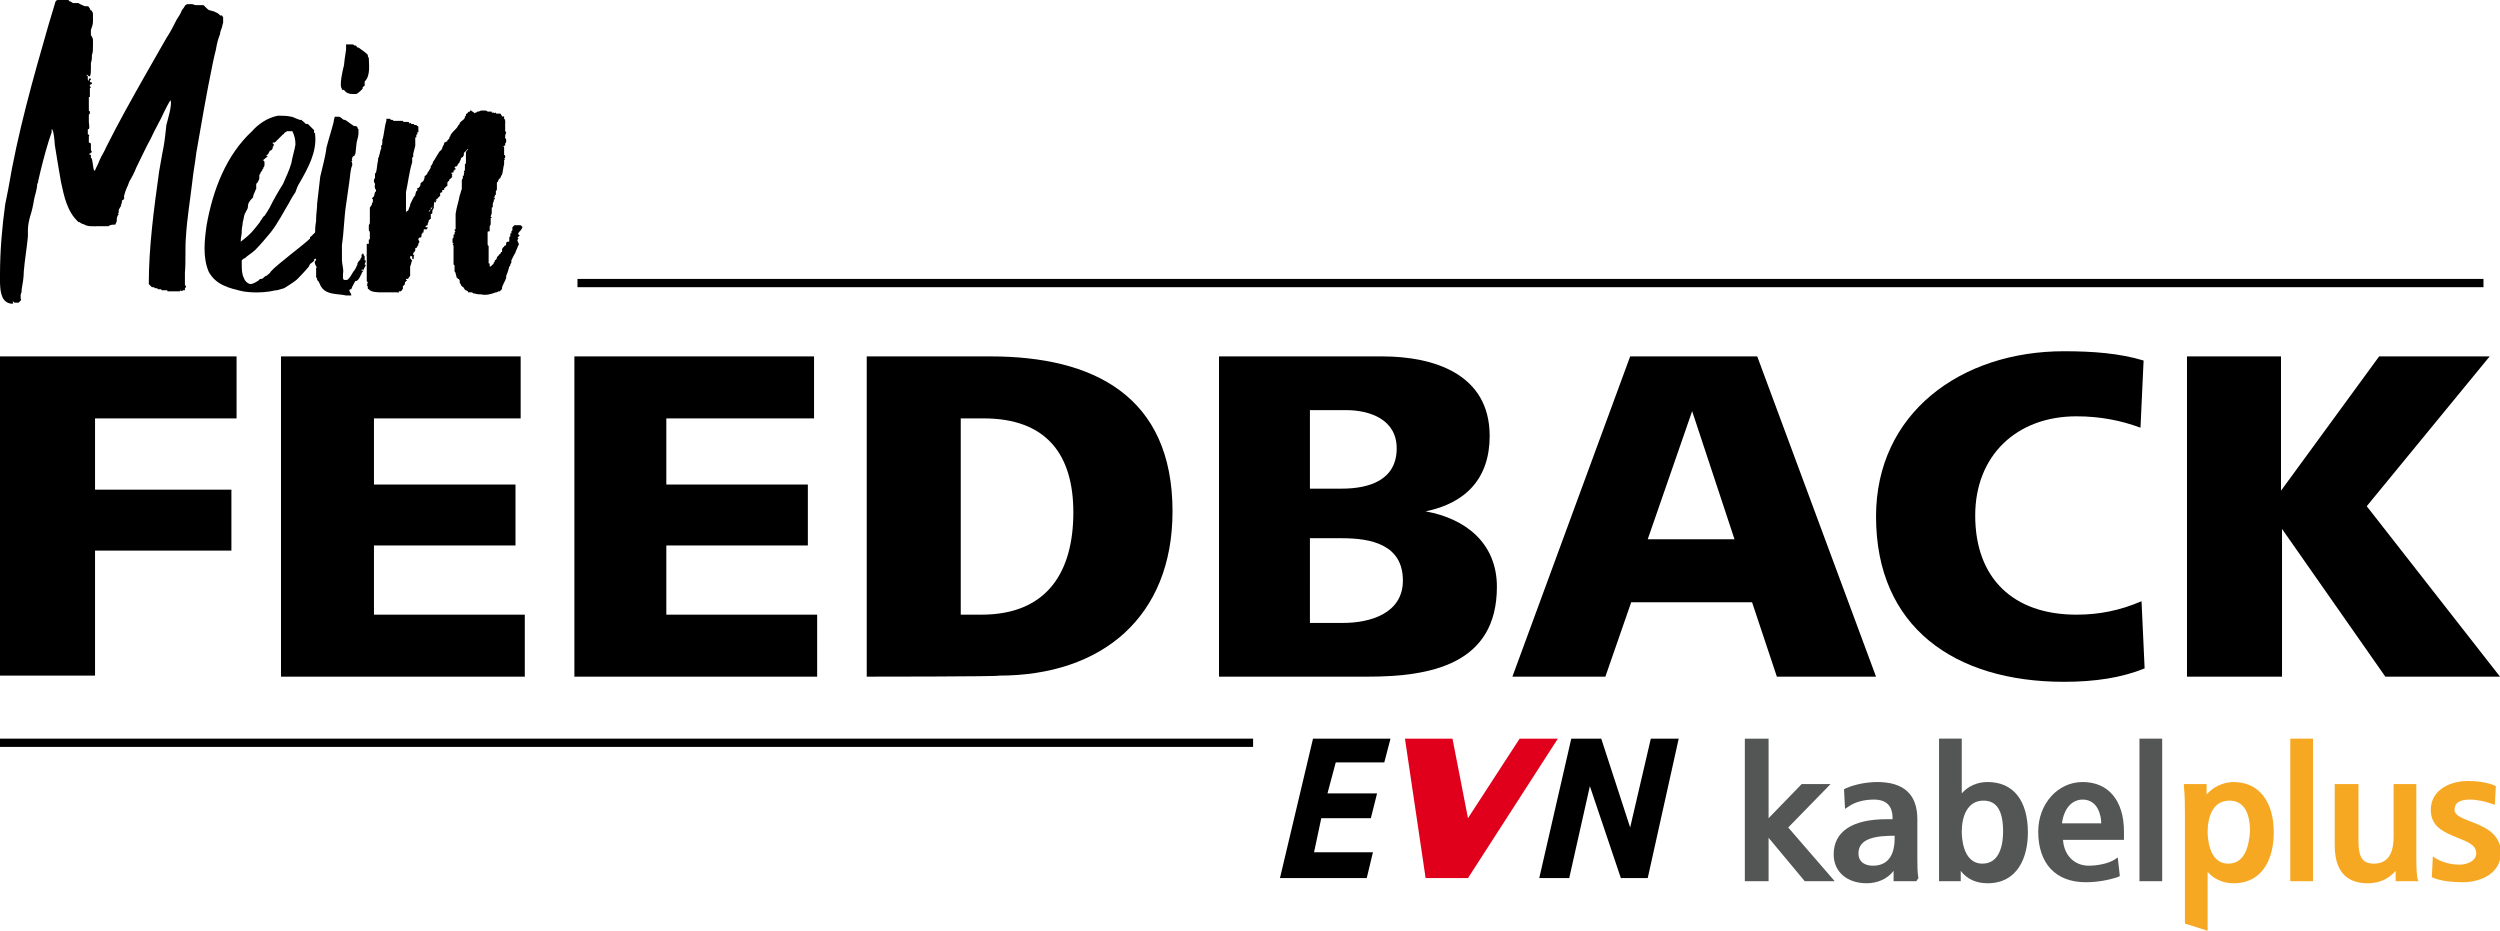
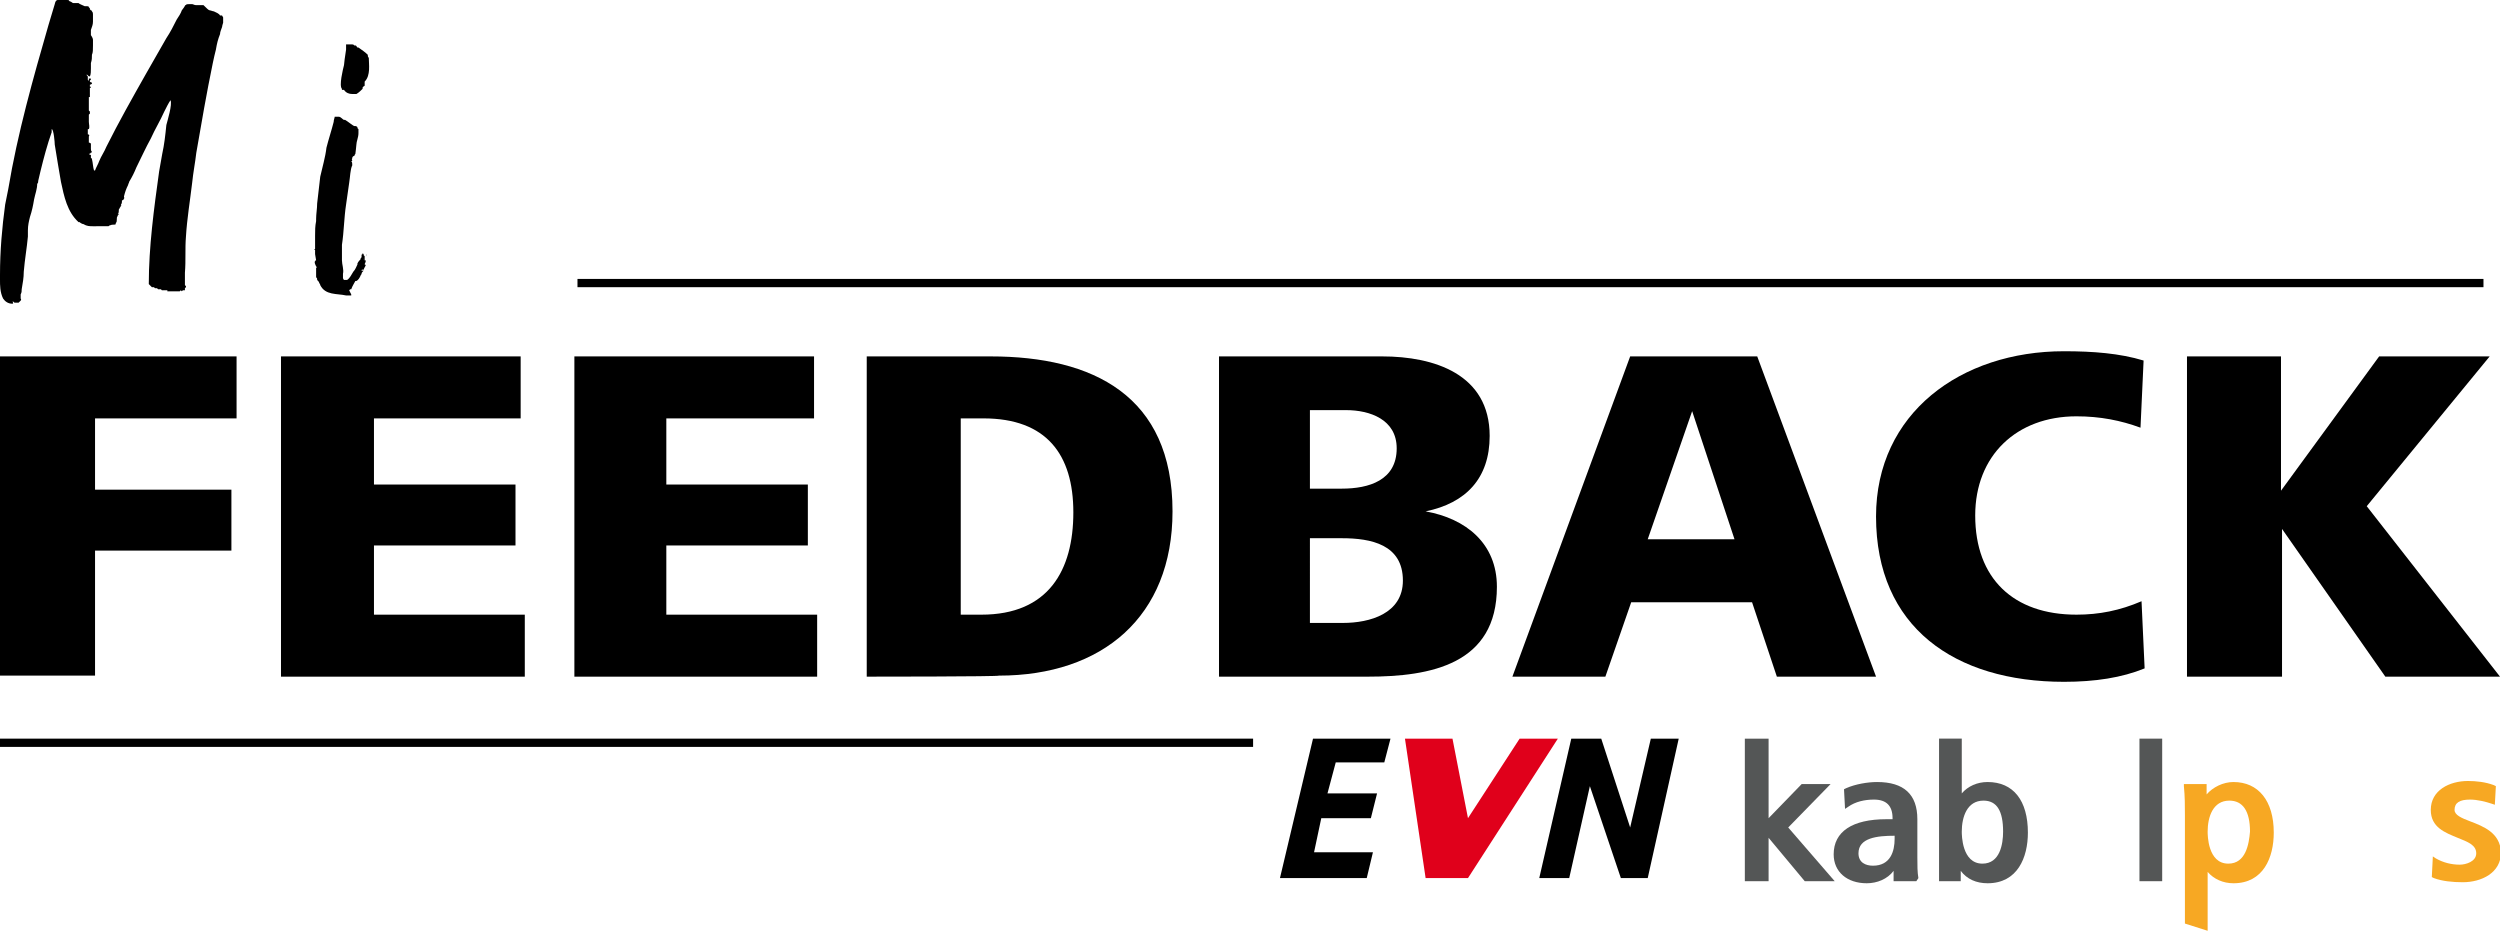
<svg xmlns="http://www.w3.org/2000/svg" version="1.1" id="Ebene_1" x="0px" y="0px" viewBox="0 0 242 90.1" style="enable-background:new 0 0 242 90.1;" xml:space="preserve">
  <style type="text/css">
	.st0{fill:#E0001B;}
	.st1{fill:#545656;}
	.st2{fill:#F7A823;}
</style>
  <g>
    <path d="M0,65.5v-31h22.9v6H9.2v6.9h13.2v5.9H9.2v12.1H0z" />
    <path d="M27.2,65.5v-31h23.2v6H36.2v6.4h13.7v5.9H36.2v6.7h14.6v6L27.2,65.5L27.2,65.5z" />
    <path d="M55.6,65.5v-31h23.2v6H64.5v6.4h13.7v5.9H64.5v6.7h14.6v6L55.6,65.5L55.6,65.5z" />
    <path d="M83.9,65.5v-31h12c9.9,0,17.6,3.8,17.6,15c0,10.2-6.8,15.9-16.8,15.9C96.8,65.5,83.9,65.5,83.9,65.5z M93,59.5h2   c6.5,0,8.9-4.3,8.9-9.9c0-5.6-2.6-9.1-8.7-9.1H93C93,40.5,93,59.5,93,59.5z" />
    <path d="M118,65.5v-31h15.8c5,0,10.4,1.7,10.4,7.7c0,4.1-2.3,6.5-6.2,7.3c3.9,0.7,6.9,3.1,6.9,7.3c0,7.5-6.4,8.7-12.5,8.7H118z    M126.8,47.3h3.1c2.6,0,5.3-0.8,5.3-3.9c0-2.8-2.6-3.7-4.9-3.7h-3.5L126.8,47.3L126.8,47.3z M126.8,60.3h3.2c2.6,0,5.8-0.9,5.8-4.1   c0-3.5-3.1-4.1-5.9-4.1h-3.1V60.3z" />
    <path d="M146.4,65.5l11.4-31h12.3l11.5,31H172l-2.4-7.2h-11.7l-2.5,7.2H146.4z M159.5,52.2h8.4l-4.1-12.4L159.5,52.2z" />
    <path d="M207.6,64.7c-2.2,0.9-4.8,1.3-7.8,1.3c-10.6,0-18.2-5.3-18.2-16c0-10,8.2-16,18.2-16c2.8,0,5.4,0.2,7.7,0.9l-0.3,6.5   c-1.9-0.7-3.9-1.1-6.2-1.1c-5.8,0-9.8,3.8-9.8,9.6c0,6.1,3.7,9.6,9.8,9.6c2.2,0,4.2-0.4,6.3-1.3L207.6,64.7z" />
    <path d="M211.7,65.5v-31h9.1v13l9.5-13H241L229.1,49L242,65.5h-11.1l-10-14.3v14.3L211.7,65.5L211.7,65.5z" />
  </g>
  <g>
    <path d="M21.6,1.7c0,0.1,0,0.2,0,0.4c0,0,0,0,0,0v0.1c0,0-0.1,0.3-0.1,0.4c-0.1,0.3-0.2,0.5-0.2,0.7c-0.2,0.5-0.3,0.9-0.4,1.5   c-0.1,0.4-0.2,0.8-0.3,1.3c-0.6,2.9-1.1,5.8-1.6,8.7c-0.1,0.9-0.3,1.9-0.4,2.9c-0.2,1.7-0.5,3.5-0.6,5.2c-0.1,1.2,0,2.3-0.1,3.5v0   c0,0,0,0,0,0.1c0,0,0,0,0,0.1h0v1c0,0,0.1,0.1,0.1,0.1v0.1c0,0-0.1,0.1-0.1,0.1v0.2c0,0-0.1,0-0.2,0c0,0-0.1,0.1-0.1,0.1   c0,0-0.1-0.1-0.1-0.1c0,0-0.1,0.1-0.1,0.1c-0.4,0-0.7,0-1.2,0h0c0,0,0,0,0-0.1c-0.2,0-0.3,0-0.4,0c0,0-0.1,0-0.1,0c0,0,0,0,0,0h0   c0,0-0.1,0-0.1-0.1c0,0-0.1,0-0.1,0c0,0,0,0-0.1,0c0,0,0,0-0.1,0c0,0,0,0,0,0c0,0,0,0-0.1-0.1c0,0,0,0-0.1,0c0,0,0,0-0.1,0   c0,0,0,0-0.1-0.1c0,0,0,0-0.1,0h-0.1c-0.1-0.1-0.2-0.2-0.3-0.3c0-3.6,0.5-7.3,1-10.9c0.1-0.6,0.2-1.1,0.3-1.7   c0.2-0.9,0.3-1.8,0.4-2.8c0.1-0.4,0.6-2,0.4-2.4c-0.2,0.3-0.4,0.7-0.6,1.1c-0.4,0.9-0.9,1.7-1.3,2.6c-0.5,0.9-0.9,1.8-1.4,2.8   c-0.2,0.5-0.4,0.9-0.7,1.4c0,0.1-0.1,0.2-0.1,0.3c-0.2,0.4-0.3,0.7-0.4,1.1c0,0,0,0,0,0c0,0,0,0,0,0c0,0,0,0,0,0c0,0,0,0,0,0.1h0   c0,0,0.1,0.1,0,0.1c0,0.1-0.1,0.2-0.2,0.2c0,0,0,0.1,0,0.1c0,0,0,0,0,0c0,0.1,0,0.2-0.1,0.3c0,0,0.1,0.1,0,0.1   c0,0.1-0.1,0.2-0.1,0.2c0,0.1-0.1,0.1-0.1,0.2c0,0.2,0,0.3-0.1,0.4c0,0,0,0,0,0c0,0,0,0,0-0.1c0,0,0,0.1,0,0.1v0h0c0,0,0.1,0,0.1,0   c0,0,0,0.1-0.1,0.1c0,0,0,0.1,0,0.1c-0.1,0.1-0.1,0.2-0.1,0.4c0,0.1,0,0.2-0.1,0.3v0.1c-0.1,0.1-0.3,0-0.5,0.1c0,0-0.1,0-0.2,0.1H9   v0c-0.3,0-0.6,0-0.9-0.2c-0.1,0-0.3-0.1-0.4-0.2c0,0-0.1,0-0.1,0c-1.1-1-1.4-2.5-1.7-3.9c-0.2-1.1-0.4-2.4-0.6-3.6   c0-0.2-0.1-1.5-0.3-1.5c0,0.1,0,0.2,0,0.3c-0.1,0.3-0.2,0.6-0.3,0.9c-0.4,1.3-0.7,2.5-1,3.8c0,0.1,0,0.2-0.1,0.3   c0,0.5-0.2,1-0.3,1.5c-0.1,0.6-0.2,1.1-0.4,1.7c-0.1,0.4-0.2,0.8-0.2,1.3c0,0.2,0,0.4,0,0.6c-0.1,1.1-0.3,2.2-0.4,3.4   c0,0.6-0.1,1.1-0.2,1.7c0,0.2,0,0.3-0.1,0.5c0,0.1,0,0.2,0,0.3c0,0,0,0.1,0,0.1c0,0,0,0.1,0,0c0,0,0.1,0.1,0,0.2   c-0.1,0.1-0.2,0.2-0.2,0.2c0,0-0.1,0-0.2,0c0,0-0.1,0-0.1,0c0,0-0.1,0-0.1,0c0,0-0.1-0.1-0.1-0.1v0H1.2c0.1,0.1,0.1,0.2,0,0.2   c-0.4,0-0.7-0.2-0.9-0.5C0,28.3,0,27.6,0,27.1c0-0.2,0-0.3,0-0.5C0,24.3,0.2,22,0.5,19.8c0.1-0.5,0.2-1,0.3-1.5   C1.7,12.9,3.2,7.6,4.7,2.4c0.2-0.7,0.4-1.3,0.6-2C5.4-0.1,5.6,0,5.9,0h0c0,0,0.1,0,0.1,0c0.1,0,0.2,0,0.3,0c0,0,0,0,0,0   c0.1,0,0.2,0,0.2,0c0.1,0,0.2,0,0.2,0.1c0,0,0,0,0,0C7,0.2,7,0.3,7.1,0.3c0,0,0,0,0.1,0h0.2c0,0,0,0,0,0c0.1,0,0.1,0,0.2,0   C7.7,0.4,8,0.5,8.2,0.6h0.1c0,0,0,0,0,0c0,0,0.1,0,0.1,0c0.1,0,0.2,0,0.2,0.1c0,0,0,0,0.1,0.1c0,0,0,0,0,0.1c0,0,0,0,0,0   c0,0,0,0,0,0s0,0,0,0c0,0,0,0,0,0s0,0,0.1,0.1l0,0c0,0,0.1,0,0.1,0.1c0.1,0.1,0.1,0.2,0.1,0.3c0,0,0,0.1,0,0.1c0,0,0,0,0,0   c0,0.2,0,0.4,0,0.6c0,0.3-0.1,0.5-0.2,0.8c0,0,0,0,0,0c0,0.2,0,0.3,0,0.5C9,3.7,9,3.8,9,3.9v0.5l0,0c0,0.4,0,0.7-0.1,0.9   c0,0.3,0,0.5-0.1,0.8c0,0,0,0,0,0c0,0.2,0,0.3,0,0.4v0c0,0,0,0.1,0,0.1c0,0.3,0,0.6-0.1,0.8c0,0-0.1,0-0.2-0.1c0,0-0.1-0.1-0.1-0.1   c0,0,0,0,0,0.1c0,0,0,0,0.1,0.1c0,0,0,0,0,0.1c0,0.1,0,0.2,0,0.2c0,0,0,0.1,0.1,0.1c0,0,0-0.1,0-0.2c0,0,0,0,0.1,0   c0.1,0,0.1,0,0.1,0.1c0,0,0,0-0.1,0.1c0,0,0,0,0,0.1c0,0,0.1,0.1,0.2,0.1c0,0,0,0.1,0,0.1c0,0-0.1,0.1-0.2,0.1v0c0,0.1,0,0.1,0,0.2   c0,0,0.1,0,0.1,0c0,0.1,0,0.1-0.1,0.1c0,0.1,0,0.2,0,0.3c0,0.1,0,0.2,0,0.4v0.2c0,0,0,0-0.1,0c0,0,0,0,0,0c0,0,0,0,0,0h0v0   c0,0.1,0,0.3,0,0.4c0,0.1,0,0.1,0,0.2c0,0.1,0,0.2,0,0.2c0,0.2,0,0.3,0,0.5c0,0,0,0,0.1,0.1v0.2c0,0-0.1,0.1-0.1,0.1   c0,0,0,0.1,0,0.1v0.5c0,0,0,0,0,0.1c0,0.2,0.1,0.5,0,0.7c0,0,0,0-0.1,0V13c0.1,0,0.2,0.1,0.1,0.2c0,0.1,0,0.3,0,0.4   c0,0.1,0,0.2,0,0.2c0,0,0.1,0,0.2,0.1v0.5c0,0.1,0,0.2,0.1,0.3c0,0,0,0.1,0,0.1c0,0-0.1-0.1-0.1-0.1v0.1c0,0-0.1,0.1-0.2,0.1   c0,0,0.1,0.1,0.2,0.1c0,0,0-0.1,0-0.1c0,0,0,0,0,0h0c0,0,0,0,0,0.1c0,0,0,0,0,0c0,0,0,0,0,0c0,0.1,0,0.2,0,0.2c0,0,0,0,0,0h0v0.1v0   c0,0,0.1,0,0.1,0.1C9,15.8,9,16.2,9.1,16.5c0,0,0,0,0,0c0,0,0,0,0,0s0,0,0.1,0c0.1-0.3,0.3-0.6,0.4-0.9c0.2-0.5,0.5-0.9,0.7-1.4   c1.2-2.4,2.5-4.7,3.8-7c0.7-1.2,1.3-2.3,2-3.5c0.4-0.6,0.7-1.2,1-1.8c0.2-0.3,0.4-0.6,0.5-0.9c0,0,0.4-0.5,0.3-0.5H18c0,0,0,0,0,0   c0-0.1,0.2-0.1,0.3-0.1c0.1,0,0.2,0,0.3,0h0c0,0,0,0,0,0c0.1,0,0.2,0.1,0.4,0.1c0,0,0,0,0,0h0.1l0,0c0.1,0,0.2,0,0.3,0   c0,0,0,0,0.1,0c0,0,0,0,0,0s0.1,0,0.2,0C20,0.8,20.2,1,20.3,1h0c0,0,0,0,0,0c0.1,0,0.3,0.1,0.4,0.1c0.2,0.1,0.5,0.2,0.6,0.4   c0,0,0.1,0,0.2,0C21.5,1.6,21.6,1.6,21.6,1.7z M8.3,9.1c0,0,0-0.1,0-0.1C8.3,9,8.3,9,8.3,9.1C8.3,9.1,8.3,9.1,8.3,9.1   C8.3,9.2,8.3,9.2,8.3,9.1C8.3,9.1,8.3,9.1,8.3,9.1z" />
-     <path d="M31.8,23C31.8,23,31.8,23,31.8,23c-0.1,0.1-0.1,0.1-0.2,0.2c0,0,0,0.1-0.1,0.2c0,0,0,0,0,0c0,0,0,0,0.1,0c0,0,0,0,0,0   s0,0,0,0c0,0,0,0,0,0s0,0,0,0h0l-0.1,0c0,0,0,0,0,0c0,0,0,0,0,0c0,0,0,0,0,0c0,0.1-0.1,0.3-0.1,0.3c0,0.1,0,0.2,0,0.2   c-0.1,0.2-0.2,0.3-0.3,0.4c0,0,0,0.1-0.1,0.2v0.1c0,0.1-0.1,0.2-0.2,0.2c-0.1,0.1-0.1,0.2-0.2,0.2v0c0,0-0.1,0.1-0.2,0.1   c0,0,0,0,0,0.1c0.1,0-0.3,0.3-0.3,0.3c-0.1,0-0.2,0.3-0.2,0.3c0,0,0,0,0,0c0,0-0.5,0.6-1.1,1.2c-0.3,0.3-1.3,0.9-1.3,0.9l0,0   l-0.7,0.2c0,0-0.1,0-0.1,0c-1.7,0.4-3.2,0.1-3.2,0.1c-1.3-0.3-2.6-0.6-3.3-1.9c-0.6-1.4-0.4-3.1-0.2-4.5c0.6-3.4,1.9-6.8,4.4-9.1   c0.6-0.7,1.5-1.3,2.5-1.5c0.4,0,0.9,0,1.3,0.1c0.2,0,0.8,0.4,1,0.3c0,0.1,0.1,0.1,0.2,0.2c0.1,0.1,0.2,0.2,0.2,0.2h0.2   c0.2,0.2,0.4,0.4,0.6,0.6c0,0,0,0.1,0,0.2c0,0.1,0.1,0.1,0.1,0.1c0,0,0,0,0,0.1c0.2,1.7-0.7,3.3-1.5,4.7c-0.2,0.3-0.3,0.6-0.4,0.9   c-0.2,0.3-0.4,0.6-0.6,1c-0.6,1-1.1,2-1.8,2.9c-0.5,0.6-1,1.2-1.5,1.7c-0.3,0.3-0.7,0.5-1,0.8c-0.1,0-0.2,0.1-0.3,0.2   c0,0.2,0,0.3,0,0.4c0,0.4,0,0.9,0.2,1.3c0.1,0.3,0.3,0.5,0.6,0.6c0.3,0,0.6-0.2,0.9-0.4c0,0,0,0,0,0c0,0,0-0.1,0.1-0.1   c0,0,0,0,0.1,0c0.1,0,0.2-0.1,0.3-0.2c0,0,0.1-0.1,0.2-0.1c0.2-0.2,0.3-0.2,0.4-0.4c0.6-0.7,3.2-2.6,3.8-3.2c0-0.1,0-0.2,0.1-0.2   c0.3-0.3,0.6-0.6,0.9-0.9c0.1-0.2,0.2-0.4,0.4-0.6c0,0,0.1,0,0.2-0.1c0,0,0,0,0.1-0.1c0.1-0.1,0.2,0.1,0.2,0.1c0,0,0,0.1,0,0.1   c0,0,0,0,0,0l0,0c0,0,0,0,0,0c0,0,0,0,0,0c0,0,0,0,0,0s0,0,0,0c0,0,0,0,0,0c0,0,0,0,0,0.1h0c0-0.1,0.1-0.1,0.1-0.1c0,0,0,0,0,0   c0,0,0,0,0,0c0,0,0,0,0,0c0,0,0,0,0.1,0c0,0.1,0,0.1,0,0.1c0,0,0,0,0,0.1v0c0,0,0,0.1,0,0.3C32.1,22.5,31.8,23,31.8,23z M23.3,23.4   C23.3,23.4,23.3,23.4,23.3,23.4c0.5-0.4,0.9-0.7,1.3-1.2c0.3-0.4,0.6-0.7,0.6-0.8c0.2-0.2,0.2-0.4,0.4-0.5c0.2-0.3,0.4-0.6,0.5-0.8   c0.4-0.8,0.8-1.5,1.3-2.3c0.3-0.7,0.6-1.3,0.8-2c0.1-0.6,0.3-1.2,0.4-1.8v0c0-0.5-0.1-0.9-0.3-1.3h-0.5c0,0,0,0,0,0   c0,0-0.1,0-0.1,0.1c0,0,0,0-0.1,0c0,0-0.1,0.1-0.1,0.1c0,0.1-0.1,0.1-0.1,0.1c-0.2,0.2-0.4,0.4-0.6,0.6c0,0,0,0,0,0c0,0,0,0,0,0   c-0.1,0.1-0.2,0.2-0.2,0.2h-0.2c0,0,0,0,0,0.1v0c0.1,0,0.1,0.1,0.1,0.1c0,0,0,0.2-0.1,0.2c0,0,0,0.1,0,0.1c0,0.1-0.1,0.2-0.1,0.2   c0,0-0.1,0.1-0.2,0.1c0,0,0,0.1-0.1,0.2c0,0.1-0.1,0.2-0.2,0.2c0,0,0,0,0,0c0,0,0,0.1,0,0.1c0.1,0,0.1,0,0.1,0c0,0,0,0.1-0.1,0.1   c0,0,0,0.1-0.1,0.1h0c0,0,0,0,0,0c-0.1,0.1-0.2,0.2-0.3,0.2c0.1,0,0.2,0.1,0.2,0.2v0.3c0,0.1-0.1,0.2-0.1,0.2c0,0.1,0,0.1-0.1,0.2   c0,0,0,0.1-0.1,0.2c0,0-0.1,0.1-0.1,0.2c0,0-0.1,0.1-0.1,0.2c0,0.1,0,0.1,0,0.2c0,0.1,0,0.2-0.1,0.3c0,0.1-0.1,0.2-0.2,0.3   c0,0.2,0,0.3,0,0.5c0,0-0.1,0.1-0.1,0.2c-0.1,0.2-0.2,0.4-0.2,0.6C24.1,19.5,24,19.7,24,20c0,0.2-0.1,0.3-0.2,0.5l0,0   c0,0.1-0.1,0.1-0.1,0.2c-0.1,0.2-0.1,0.5-0.2,0.8c0,0,0,0,0,0c0,0.2-0.1,0.6-0.1,0.8c0,0,0,0.1,0,0.2C23.4,22.7,23.3,23,23.3,23.4z    M31.5,22.9c-0.1,0-0.2,0.1-0.2,0.2v0c0,0,0,0,0.1,0C31.5,23,31.5,22.9,31.5,22.9z M32,22.3C32,22.3,32,22.3,32,22.3   C31.9,22.3,31.9,22.3,32,22.3c-0.2,0-0.2,0-0.2,0c0,0,0,0-0.1,0.1c0,0,0,0-0.1,0c0,0,0,0,0,0c0,0,0,0.1-0.1,0.1v0.3   c0,0,0,0,0.1-0.1c0,0,0,0,0.1-0.1c0-0.1,0.1-0.2,0-0.2c0,0,0,0,0.1,0C31.9,22.5,32,22.5,32,22.3C32,22.3,32,22.3,32,22.3L32,22.3   L32,22.3z" />
    <path d="M34.1,15.3c0,0.1-0.1,0.1,0,0.2c0,0,0,0.1-0.1,0.1c0.1,0.1,0.1,0.2,0.1,0.4c-0.2,0.4-0.2,1.1-0.3,1.7   c-0.1,0.7-0.2,1.4-0.3,2.1c-0.2,1.3-0.2,2.6-0.4,3.9c0,0.5,0,1,0,1.5c0,0.4,0.2,0.9,0.1,1.3c0,0,0,0.1,0,0.2c0,0.1,0,0.1,0,0.2   c0,0,0,0.1,0.1,0.2c0.1,0,0.2,0,0.2,0c0,0,0,0,0.1,0c0.3-0.2,0.4-0.5,0.6-0.8c0.2-0.2,0.3-0.5,0.4-0.7c0,0,0,0,0-0.1   c0.1-0.2,0.2-0.3,0.3-0.4c0-0.1,0-0.1,0.1-0.2c0,0,0,0,0-0.1c0,0,0-0.1,0-0.1c0,0,0-0.1,0.1-0.1c0,0,0,0,0,0c0,0,0,0,0,0h0h0   c0,0,0,0,0,0c0,0,0,0,0,0c0,0,0,0,0,0c0,0,0,0,0-0.1s0,0,0,0c0,0,0,0,0.1,0.1c0,0,0,0,0,0l0,0c0,0,0,0,0,0c0,0,0,0.1,0,0.1v0   c0,0,0,0,0,0h0c0,0,0,0,0,0s0,0,0,0v0c0,0,0,0,0.1,0.1c0,0,0,0,0,0c0,0,0,0,0,0c0,0.1,0,0.1,0,0.1v0c0,0,0,0,0,0.1c0,0,0,0.1,0,0.1   c0,0,0,0,0,0.1c0,0,0,0,0,0c0,0,0,0,0.1,0c0,0,0,0.1,0,0.1c0,0.1-0.1,0.2-0.1,0.3h0c0,0,0.1,0,0.1,0.1c-0.1,0.2-0.2,0.3-0.2,0.5   l0,0v0c-0.1,0.1-0.2,0.2-0.2,0.3c0,0.1-0.1,0.1-0.1,0.2c-0.1,0.2-0.2,0.4-0.4,0.5h-0.1c-0.1,0.2-0.3,0.5-0.4,0.8c0,0-0.1,0-0.1,0   c0,0-0.1,0.1-0.1,0.1L34,28.5c0,0,0,0,0,0.1c0,0,0,0,0,0c-0.2,0-0.4,0-0.5,0c0,0,0,0,0,0c-0.9-0.2-2,0-2.5-1c0-0.1-0.1-0.2-0.1-0.2   c0-0.1-0.1-0.2-0.2-0.3c0,0,0,0,0-0.1c0-0.1-0.1-0.1-0.1-0.2c0-0.1,0-0.3,0-0.5c0-0.1,0-0.3,0-0.4c0,0,0,0,0.1,0   c-0.2-0.2-0.3-0.6-0.2-0.6c0,0,0-0.1,0.1-0.1l-0.1-0.6c0,0,0-0.1,0-0.1v-0.2c0,0,0,0,0,0c0,0,0-0.1,0-0.1c0,0,0,0-0.1,0   c0,0,0,0,0.1-0.1c0-0.1,0-0.2,0-0.3c0,0,0,0,0-0.1c0-0.1,0-0.2,0-0.3c0,0,0-0.1,0-0.2c0-0.1,0-0.2,0-0.4c0-0.5,0-0.9,0.1-1.4   c0-0.1,0-0.2,0-0.2c0-0.5,0.1-1,0.1-1.5c0.1-0.9,0.2-1.7,0.3-2.6c0.2-0.9,0.5-1.9,0.6-2.8c0.2-0.8,0.5-1.7,0.7-2.5   c0-0.2,0.1-0.4,0.1-0.5c0,0,0,0,0,0c0.1,0,0.2,0,0.4,0c0.2,0,0.4,0.3,0.5,0.3c0,0,0.1,0,0.1,0c0.2,0.1,0.8,0.6,0.9,0.6h0.1   c0,0,0.1,0,0.2,0.1c0,0,0,0.1,0,0.1c0,0,0.1,0.1,0.1,0.1v0.2c0,0.1,0,0.1,0,0.2c0,0.4-0.2,0.8-0.2,1.1c0,0.1-0.1,0.9-0.1,0.9   c-0.1,0.1-0.1,0.2-0.1,0.2C34.1,15.1,34.1,15.3,34.1,15.3z M33.1,8.6c-0.3-0.3,0.1-1.9,0.2-2.3c0-0.1,0.1-0.9,0.2-1.5   c0-0.3,0-0.5,0-0.5h0c0.2,0,0.4,0,0.6,0c0.1,0,0.1,0,0.2,0.1c0,0,0.1,0,0.1,0c0.1,0,0.1,0.1,0.2,0.2c0,0,0.1,0,0.1,0   c0.3,0.2,0.7,0.5,0.9,0.7c0,0.1,0,0.2,0.1,0.3c0,0.6,0.2,1.7-0.4,2.3l0,0c0,0.1,0,0.2,0,0.4c0,0-0.2,0.1-0.2,0.2c0,0,0,0.1,0,0.1   c-0.1,0.1-0.4,0.4-0.6,0.5c-0.1,0-0.2,0-0.4,0c-0.3,0-0.6-0.1-0.8-0.4c0,0-0.1,0-0.2,0c0,0,0-0.1,0-0.1c0,0,0,0,0,0   C33.2,8.7,33.2,8.7,33.1,8.6z M34.9,25.7C35,25.7,35,25.7,34.9,25.7C35,25.7,35,25.7,34.9,25.7L34.9,25.7   C35,25.7,35,25.7,34.9,25.7z M35,26.2h0.2c0,0,0,0,0-0.1c0,0,0,0,0,0h0C35,26.1,35,26.1,35,26.2z M35.2,25.1c0,0,0,0.1,0,0.1   c0-0.1,0-0.2,0.1-0.2c0,0,0,0,0,0v0C35.2,25,35.2,25.1,35.2,25.1z M35.4,24.7c0,0,0.1,0,0.1,0v0C35.5,24.8,35.5,24.8,35.4,24.7   c0.1,0.1,0.1,0.1,0.1,0.1c0,0,0,0,0,0c0,0,0-0.1,0-0.2s0,0,0,0c0,0,0,0,0,0c0,0,0,0,0,0C35.5,24.7,35.4,24.7,35.4,24.7   C35.4,24.7,35.4,24.7,35.4,24.7C35.4,24.7,35.4,24.7,35.4,24.7z M35.6,25.6C35.6,25.6,35.6,25.7,35.6,25.6c0,0.1,0,0.1,0,0.1   L35.6,25.6C35.6,25.7,35.6,25.6,35.6,25.6z" />
-     <path d="M36.4,16.7c0.1-0.4,0.1-0.8,0.2-1.2c0,0,0-0.1,0-0.2c0.1,0,0.2-0.8,0.3-0.9c0,0,0-0.1,0-0.1c0,0,0-0.1,0-0.2   c0,0,0,0,0.1-0.1c0,0,0-0.1,0-0.2c0,0,0,0,0-0.1c0.1,0,0,0,0-0.1v0h0c0.2-0.6,0.2-1.3,0.4-1.9c0,0,0,0,0-0.1c0,0,0-0.1,0-0.1   c0,0,0,0,0,0c0,0,0.1,0,0.1,0s0,0,0,0c0,0,0.1,0,0.1,0c0,0,0.1,0,0.2,0c0,0,0,0.1,0,0.1c0.1,0,0.1,0,0.2,0c0,0,0.1,0.1,0.1,0.1   c0,0,0,0,0.1,0c0,0,0.1,0,0.2,0v0c0.1,0,0.1,0,0.2,0c0,0,0,0,0,0c0.1,0,0.1,0,0.2,0c0,0,0,0,0,0c0,0,0.1,0,0.2,0v0   c0,0.1,0.1,0.1,0.2,0.1c0,0,0,0,0,0c0,0,0.1,0,0.2,0c0,0,0,0,0.1,0l0,0h0c0.1,0,0.1,0.1,0.2,0.2c0-0.1,0-0.1,0-0.1c0,0,0,0,0.1,0   c0,0,0,0.1,0,0.1c0,0,0.1,0,0.2,0c0,0,0,0,0,0c0.1,0,0.1,0.1,0.1,0.1c0.1,0,0.2,0,0.2,0c0,0,0.1,0.1,0.1,0.1c0,0,0.1,0,0.1,0.1   c0,0,0,0.1,0,0.1c0,0,0,0,0,0.1c0,0.1,0,0.2,0,0.3c0,0-0.1,0-0.1,0c0,0,0,0.1,0,0.1c0,0,0,0,0,0c0,0,0,0,0,0.1c0,0-0.1,0-0.1,0.1   c0,0.1,0,0.1,0,0.2c0,0,0,0-0.1,0c0,0,0,0.2,0,0.2c0,0,0,0.1,0,0.1c0,0,0,0.1,0,0.1c0,0,0,0,0,0.1c0,0,0,0.1,0,0.1   c0,0.1,0,0.2,0,0.2l-0.2,0.8c0,0,0,0.1,0,0.3c0,0-0.1,0-0.1,0.1c0,0,0,0.1,0,0.1c0,0,0,0,0,0.1c0,0,0,0,0,0s0,0,0,0s0,0.1,0,0.1   c0,0,0,0,0,0c0,0,0,0.1,0,0.1c0,0,0,0,0,0c0,0,0.1,0,0,0c-0.3,1-0.4,2-0.6,2.9l0,0c0,0,0,0.1,0,0.2v0c0,0.1,0,0.1,0,0.2   s0,0.1,0,0.2c0,0,0,0,0,0c0,0,0,0,0,0.1c0,0.1,0,0.1,0,0.1v0c0,0,0,0.2,0,0.2c0,0.1,0,0.2,0,0.2s0,0,0,0c0,0.2,0,0.5,0,0.8   c0-0.1,0.1-0.2,0.2-0.2c0,0,0,0,0,0s0,0,0,0c0.1-0.2,0.1-0.3,0.2-0.5v-0.1c0.2-0.4,0.3-0.7,0.5-0.9c0,0,0,0,0,0   c0-0.2,0.1-0.3,0.1-0.4v0c0.1,0,0.1-0.1,0.1-0.1c0,0,0-0.1,0-0.2c0,0,0.1,0,0.1,0s0,0,0,0c0,0,0,0,0.1-0.1c0,0,0,0,0,0   s0.1-0.1,0.1-0.2c0-0.1,0-0.1,0-0.1c0,0,0-0.1,0.2-0.2c0,0,0.1-0.1,0.1-0.1l0,0c0-0.1,0.1-0.2,0.1-0.3c0,0,0,0,0,0c0,0,0,0,0,0   c0-0.1,0-0.1,0-0.1c0-0.1,0.1-0.1,0.1-0.1c0.1-0.1,0.2-0.2,0.2-0.3v0c0,0,0-0.1,0.1-0.1c0-0.1,0.2-0.3,0.2-0.4c0,0,0-0.1,0-0.1   c0,0,0-0.1,0.1-0.1c0-0.1,0.1-0.2,0.1-0.2c0,0,0,0,0,0c0,0,0,0,0-0.1c0.3-0.4,0.4-0.7,0.7-1.1c0,0,0,0,0,0c0,0,0,0,0,0   c0.1,0,0.1-0.1,0.2-0.2c0,0,0,0,0,0c0,0,0,0,0,0c0-0.2,0.2-0.4,0.2-0.5c0,0,0,0,0-0.1c0.1,0,0.2-0.1,0.2-0.1c0.1,0,0.1,0,0.1,0   c0,0,0-0.1,0-0.1c0.1-0.1,0.1-0.1,0.2-0.2h0c0-0.1,0-0.2,0.1-0.2v-0.1h0c0.1-0.2,0.4-0.5,0.6-0.7c0,0,0,0,0,0v0   c0.1-0.1,0.1-0.2,0.2-0.3c0,0,0,0,0.1-0.1c0,0,0,0,0,0c0,0,0,0,0,0c0,0,0,0,0-0.1c0,0,0.1-0.1,0.1-0.1c0.2-0.2,0.3-0.2,0.4-0.4   c0,0,0,0,0-0.1c0,0,0,0,0.1-0.1h0c0-0.1,0-0.2,0.1-0.2c0,0,0,0,0.1-0.1c0,0,0-0.1,0.2-0.1c0,0,0,0,0-0.1c0.1,0,0.1,0,0.1,0   C46,11,46,11,46,10.9c0,0,0.1,0,0.1,0l0,0c0,0,0,0,0.1-0.1c0,0,0.1,0,0.1,0c0.1,0,0.2-0.1,0.3-0.1c0,0,0,0,0,0c0.2,0,0.2,0,0.4,0   c0,0,0.1,0,0.2,0.1c0,0,0.1,0,0.2,0c0.1,0,0.2,0,0.2,0c0,0,0,0,0,0.1c0,0,0.1,0,0.2,0c0,0,0,0,0,0c0,0.1,0.1,0,0.2,0   c0,0.1,0,0.1,0.1,0.1c0.1,0,0.2,0,0.2,0c0,0,0.1,0,0.1,0c0,0,0.1,0,0.1,0.1c0,0,0.1,0.1,0.1,0.2c0.1-0.1,0.2,0,0.2,0   c0,0,0,0.1,0,0.2h0c0,0,0,0,0.1,0.1l0,0c0,0,0,0.1,0,0.2c0,0.1,0.1,0.1,0,0.1c0,0,0,0,0,0.1s0,0.1,0,0.2h0c0,0.1,0,0.1,0,0.2   c0,0,0,0,0,0c0,0,0,0.1,0,0.1c0,0,0,0,0,0h0c0,0,0,0.1,0,0.2l0.1,0.1c0,0.1-0.1,0.2-0.1,0.4c0,0,0,0.2,0,0.2c0,0,0,0,0,0.1   c0-0.1,0-0.1,0-0.1c0,0,0.1,0,0.1,0.1c0,0.1,0,0.2,0,0.2c0,0.1-0.1,0.2-0.1,0.2c0,0,0,0,0,0c0,0,0,0.1,0,0.1c0,0,0,0.1,0,0.1   c0,0,0,0,0,0c0,0,0,0-0.1,0c0,0,0,0-0.1,0.1c0.1,0,0.1,0,0.1,0c0,0.1,0,0.2,0,0.2c0,0.1,0,0.1,0,0.2c0,0,0,0.1,0,0.2c0,0,0,0,0,0.1   c0,0,0,0,0,0c0,0.1,0,0.1,0,0.1c0.1,0,0.1,0.1,0.1,0.1c0,0,0,0.1,0,0.2c0,0.1-0.1,0-0.1,0c0,0.1,0,0.2,0,0.2v0c0,0,0,0,0-0.1h0   c0.1,0,0.1,0.1,0,0.1c0,0.1,0,0.1,0,0.2c0,0,0,0,0,0.1c0,0,0,0,0,0.1c-0.1,0.3-0.1,0.7-0.2,1c-0.1,0.1-0.1,0.2-0.2,0.4c0,0,0,0,0,0   c0,0,0,0-0.1,0c0,0.1-0.1,0.2-0.1,0.3v0c-0.1,0-0.1,0.1-0.1,0.1c0,0,0,0,0,0c0,0,0,0.1,0,0.1c0,0.1,0,0.2,0,0.4c0,0,0,0,0,0   c0,0,0,0,0,0.1c0,0,0,0,0,0c0,0.1,0,0.1-0.1,0.2c0,0.1,0,0.1,0,0.2c0,0,0,0,0,0c0,0,0,0.1,0,0.1c0,0,0,0.1-0.1,0.1   c0,0.1,0,0.2-0.1,0.2c0,0,0,0,0,0.1c0,0,0,0,0.1-0.1c0,0.1,0,0.1,0,0.2c0,0,0,0-0.1,0c0,0.1,0,0.1,0,0.2c0,0-0.1,0.1-0.1,0.3   c0,0,0,0.2,0,0.2c0,0.1-0.1,0.1-0.1,0.1c0,0.1,0,0.1,0,0.1c0,0,0,0,0,0.1c0,0,0,0.1,0,0.2c0,0,0,0,0,0.1c0,0.2-0.1,0.2-0.1,0.4   c0,0,0.1,0,0.1,0.1v0h-0.1c0,0.1,0,0.1,0,0.2c0,0,0,0,0,0c0,0,0,0.2,0,0.2c0,0,0,0,0,0c0,0,0,0.1,0,0.1c0,0.1,0,0.2-0.1,0.3   c0,0,0,0.1,0,0.2c0,0,0,0,0,0.1c0,0,0,0,0,0.1c0,0,0,0,0,0.1c-0.2,0-0.2,0-0.2,0.1c0,0,0,0,0,0.1c0,0,0,0.1,0,0.2v0   c0,0,0,0.1,0,0.1c0,0,0,0.1,0,0.1c0,0,0,0,0,0c0,0.1,0,0.2,0,0.2c0,0,0,0,0,0.1c0,0,0,0,0,0.1l0,0c0,0,0,0.1,0,0.2c0,0,0,0,0,0   c0,0.1,0,0.2,0.1,0.2c0,0,0,0,0,0c0,0.2,0,0.3,0,0.4c0,0,0,0,0,0.1c0,0.1,0,0.2,0,0.4c0,0,0,0,0,0c0,0,0,0,0,0c0,0,0,0.1,0,0.2   c0,0,0,0,0,0s0,0.1,0,0.1c0,0,0,0.1,0,0.1l0,0c0,0.1,0,0.3,0,0.4c0,0,0,0,0,0c0.1,0,0.1,0,0.1,0.1s0,0,0,0.1c0,0,0,0,0,0.1   c0,0,0.1,0,0.1,0c0.1-0.1,0.2-0.2,0.2-0.2c0.1,0,0-0.1,0.1-0.1c0,0,0-0.1,0-0.1c0.1,0,0.1-0.1,0.1-0.2c0.1,0,0.2-0.2,0.2-0.2   c0,0,0,0,0-0.1c0.1-0.1,0.2-0.2,0.2-0.2c0,0,0-0.1,0.1-0.1c0,0,0.1-0.1,0.1-0.2c0,0,0,0,0.1,0c0-0.1,0-0.2,0-0.2c0,0,0,0,0,0   c0,0,0,0,0-0.1c0.1-0.1,0.1-0.2,0.2-0.2c0,0,0,0,0-0.1c0.1,0,0.2,0,0.2-0.2c0-0.1,0-0.2,0.2-0.2c0.1,0,0.1,0,0.1-0.1c0,0,0,0,0,0   c0,0,0-0.1,0-0.1l0,0h0h0c0,0,0-0.1,0-0.2c0,0,0-0.1,0.1-0.1c0,0,0,0,0,0c0,0,0,0,0,0c0,0,0,0,0,0c0,0,0-0.2,0-0.2c0,0,0-0.1,0-0.1   c0,0,0,0,0,0c0,0,0,0,0,0c0.1,0,0.1,0,0.1,0c0,0,0,0,0,0l0,0l0,0c0,0,0,0,0-0.1c0,0,0-0.1,0-0.1c0,0,0,0,0.1-0.1c0,0,0,0,0,0V22   l0.2-0.2l0.4,0h0.2l0.1,0.1c0,0,0.2,0-0.1,0.4c-0.4,0.4-0.2,0.4-0.2,0.4s0.2,0.1,0,0.2c-0.2,0.1,0,0.2,0,0.2s0,0-0.1,0.1   c-0.1,0.2,0,0,0,0.1c0,0.1,0.1,0.2,0.1,0.3c0.1,0,0,0.1,0,0.1l0,0l-0.3,0.7c0,0,0,0,0,0c0,0.1,0,0.1-0.1,0.2   c-0.1,0.2-0.2,0.4-0.3,0.6c0,0,0,0.1,0,0.1s0,0,0,0.1l0,0c0,0.1-0.1,0.1-0.1,0.2c0,0.1,0,0.1-0.1,0.2c-0.1,0.4-0.2,0.7-0.3,0.9v0   c0,0,0,0,0,0.1s0,0.1,0,0.1c-0.1,0.3-0.3,0.6-0.4,0.9c0,0,0,0,0,0.1v0c0,0.2-0.2,0.2-0.2,0.3c0,0,0,0-0.1,0c0,0-0.1,0-0.2,0.1   c0,0,0,0-0.1,0c-0.5,0.2-1,0.3-1.4,0.2c-0.2,0-0.4,0-0.7-0.1c0,0,0,0,0,0c0,0,0,0-0.1,0c0,0,0,0,0,0c0,0,0,0,0,0   c0,0-0.1-0.1-0.1-0.1c-0.1,0-0.2,0-0.2,0c0,0-0.1,0-0.2,0c0,0,0,0,0-0.1c-0.1,0-0.1-0.1-0.2-0.1c-0.1,0-0.1-0.1-0.2-0.2   c0-0.1-0.1-0.1-0.2-0.2c-0.1-0.1-0.1-0.1-0.1-0.2c0,0,0,0-0.1-0.1c0,0,0,0,0,0c0-0.1,0-0.1,0-0.2c0-0.1-0.1-0.2-0.1-0.2   c0,0,0,0-0.1,0c0,0,0-0.1,0-0.1l-0.1,0c0,0,0-0.1,0-0.1c0,0,0,0,0,0c-0.1-0.1,0-0.2-0.1-0.3c0,0,0-0.2-0.1-0.2c0,0,0-0.1,0-0.2l0,0   c0-0.2,0-0.3,0-0.4c0,0,0,0-0.1-0.1c0,0,0,0,0,0c0,0,0-0.1,0-0.2c0-0.2,0-0.4,0-0.6v0c0,0,0-0.2,0-0.3c0,0,0,0,0-0.1c0,0,0,0,0,0   c0-0.1,0-0.2,0-0.4l0,0c0-0.1,0-0.1,0-0.1c0-0.1,0-0.1,0-0.1s0,0,0,0c0,0,0,0-0.1-0.2c0,0,0,0,0.1,0c0,0,0-0.1-0.1-0.1c0,0,0,0,0,0   c0-0.1,0-0.1,0-0.2c0,0,0,0,0,0c0,0,0-0.2,0-0.2s0,0,0.1,0c0,0,0,0,0,0c-0.1,0-0.1,0-0.1,0c0,0,0.1-0.1,0.1-0.1s0,0,0,0   c0,0,0,0,0,0c0-0.1,0-0.1,0-0.1c0,0,0-0.1,0-0.2c0,0,0,0,0.1,0c0,0,0-0.1,0-0.1c0-0.1,0-0.1,0-0.1c0.1-0.1,0.1-0.1,0-0.2   c0,0,0-0.1,0-0.1c0,0,0,0,0,0c0,0,0,0,0,0v0c0,0,0,0,0,0c0,0,0,0,0.1,0c0-0.1,0-0.1,0-0.2s0-0.1,0-0.1s0,0,0,0v-0.1   c0-0.1,0-0.1,0-0.1l0,0c0,0,0,0,0-0.1c0,0,0-0.1,0-0.1v0c0,0,0,0,0,0c0-0.1,0-0.1,0-0.1c0,0,0,0,0,0c0-0.1,0-0.1,0-0.1   c0-0.1,0-0.2,0-0.3c0,0,0,0,0,0c0-0.1,0-0.1,0-0.2c0,0,0,0,0,0c0,0,0-0.1,0-0.1c0.1-0.7,0.3-1.2,0.4-1.8v0c0.1-0.2,0.1-0.4,0.2-0.6   v0c0,0,0-0.1,0-0.1c0-0.1,0-0.1,0-0.2h0c0,0,0,0,0-0.1s0,0,0,0c0,0,0-0.1,0-0.2c0,0,0,0,0,0c0,0,0,0,0,0s0-0.1,0-0.1   c0-0.1,0-0.2,0-0.2v0h0c0.1-0.1,0.1-0.2,0.1-0.2c0,0,0-0.1,0-0.1c0,0,0-0.1,0-0.1c0.1,0,0.1,0,0.1,0c0-0.1,0-0.2,0-0.2   c0-0.1,0.1-0.1,0-0.2c0,0,0-0.1,0.1-0.1c0,0,0-0.1,0-0.1c0,0,0,0,0-0.1c0,0,0-0.1,0-0.1c0,0,0-0.1,0-0.1c0-0.1,0-0.2,0-0.2   c0,0,0,0,0.1-0.1c0,0,0-0.1,0-0.2c0,0,0-0.1,0-0.1c0,0,0-0.1,0-0.2c0,0,0,0,0-0.1c0,0,0-0.1,0-0.1c0,0,0,0,0-0.1c0,0,0,0,0-0.1   c0,0,0,0,0-0.1c0,0,0-0.1,0-0.1c0.1-0.1,0.1-0.2,0.2-0.2c0,0,0,0,0-0.1c-0.1,0.1-0.2,0.2-0.3,0.3c0,0-0.1,0.1-0.1,0.1c0,0,0,0,0,0   c0,0.1,0,0.2,0,0.2c0,0-0.1,0.2-0.1,0.2h0c-0.1,0-0.2,0.1-0.2,0.2c0,0,0,0.1-0.1,0.2c0,0,0,0-0.1,0c0,0,0,0,0,0c0-0.1,0-0.1,0-0.1   c0,0,0,0,0,0c0,0,0.1,0.1,0.1,0.1c0,0,0,0.1,0,0.1c0,0,0,0,0,0c0,0,0,0-0.1,0.1c-0.1,0.1-0.1,0.2-0.2,0.3c0,0-0.1,0-0.1,0   c0-0.1,0-0.1,0-0.2c0,0.1,0,0.2,0,0.2c0,0-0.1,0.1-0.1,0.1c0,0,0,0.1,0.1,0.1c0,0,0,0,0,0c0,0,0,0.1,0,0.1c0,0,0,0-0.1,0   c0,0,0,0.1,0,0.1c0,0-0.1,0-0.1,0c0,0.1,0,0.1,0,0.2c-0.1,0-0.1,0-0.1,0c0,0,0,0-0.1,0c0,0.1,0,0.1,0,0.1c0,0,0,0,0.1,0.1   c-0.1,0.1-0.1,0.2,0,0.2c0,0-0.1,0.1-0.1,0.1c0,0,0,0,0,0c0,0-0.1,0.1-0.1,0.1c0,0-0.1,0-0.1,0.1c0,0,0,0,0,0c0,0,0-0.1,0,0   c0,0,0,0,0,0c0,0.1-0.1,0.1-0.1,0.2c0,0,0,0,0-0.1c0,0.1-0.1,0.1-0.1,0.2c0,0.1,0,0.2,0,0.3c-0.1,0-0.1,0.1-0.2,0.1   c0,0,0,0.1,0,0.1c0,0,0,0-0.1,0c0,0,0,0,0,0c0,0.1,0,0.1,0,0.1c0,0.1-0.1,0.1-0.1,0.1c0,0,0,0-0.1,0c0,0.1,0,0.1,0,0.2   c0,0-0.1,0-0.2,0.1c0,0,0,0,0,0.1c0,0,0,0,0,0c0,0.1,0,0.1,0,0.2c0,0,0,0-0.1,0c0,0,0,0,0,0.1l-0.1,0c0,0.1,0,0.1-0.2,0.2   c0,0,0.1,0.1,0.1,0.1c0,0,0,0-0.1,0c0,0-0.1,0-0.1,0c0,0,0.1,0,0.1,0.1c0,0,0,0,0,0.1c0,0-0.1,0-0.1-0.1c-0.1,0.1-0.1,0.2-0.1,0.3   h0c0,0,0,0,0,0c0,0,0,0,0,0.1c-0.1,0-0.1,0.2-0.2,0.2c0,0,0,0-0.1,0c0,0,0,0,0,0c0,0,0,0.1,0,0.1c0,0,0,0.1,0,0.1   c-0.1,0-0.2,0.1-0.2,0.2S42,19.9,42,19.9c0,0.1,0,0.1,0,0.1c0,0,0,0,0,0.1c0,0,0,0,0,0c0,0,0,0,0,0c0,0-0.1,0.2-0.1,0.2   c-0.1,0.1,0,0.3-0.1,0.4c0,0-0.1,0-0.1,0c0,0,0,0,0,0c0,0.1,0,0.1,0,0.2c0,0.1,0,0.2,0,0.2c0,0,0,0,0,0.1c0,0,0,0-0.1,0h0   c0,0.1,0,0.1-0.1,0.1c0,0,0,0.1,0,0.1c0,0.1-0.1,0.2-0.1,0.3c0,0,0,0,0,0v0c0,0,0,0,0,0.1c0,0-0.1,0-0.2,0.1c0,0,0,0,0,0.1   c0.1,0,0.1,0,0.2,0c0,0,0,0,0,0c0,0,0,0.1-0.1,0.2c0,0,0,0,0,0H41c0,0,0.1,0.1,0,0.1c0.1,0,0.1,0,0.1,0c-0.1,0-0.1,0-0.1,0l0,0.1   c0,0,0,0,0,0.1v0c0,0,0,0-0.1,0c0,0,0,0.1,0,0.1c0,0,0,0,0,0c0,0,0,0,0,0c-0.1,0-0.1,0.1-0.1,0.2l0,0c0,0.1,0,0.1,0,0.1   c0,0-0.1,0.1-0.1,0.1c0,0-0.1,0-0.1,0c0,0,0,0-0.1,0.1c0,0,0,0,0,0.1c0,0,0.1,0.2,0.1,0.2c0,0.1-0.1,0.1-0.1,0.2   c0,0.1,0,0.2-0.1,0.2l0,0c0,0.1,0,0.1-0.1,0.1c0.1,0,0.1,0,0.1,0c0,0-0.1,0.1-0.1,0.1c0,0,0,0-0.1,0c0,0,0,0,0,0.1   c0,0.1,0,0.1,0,0.1c0,0.1-0.1,0.2-0.2,0.3c0,0.1,0,0.1,0,0.2c0,0,0,0,0,0c0,0,0.1,0,0.1,0c-0.1,0.2,0,0.3-0.1,0.4   c0,0-0.1,0-0.1-0.1c0,0,0,0,0-0.2c0,0,0,0-0.1,0c0,0,0,0-0.1,0c0,0,0,0.2,0,0.2c0,0,0.1,0.1,0.1,0.1c0,0,0,0.1,0.1,0.1v0   c-0.1,0.2-0.1,0.4-0.2,0.6c0,0.1,0,0.1,0,0.2c0,0,0,0.1,0,0.1c0,0,0,0.1,0,0.1c0,0,0,0.1,0,0.1c0,0,0,0-0.1,0v0v0   c0.1,0,0.1,0,0.1,0c0,0,0,0.4,0,0.4C39.5,27,39.5,27,39.4,27c0,0,0,0,0,0c0,0-0.1,0-0.1,0c0,0,0,0.1,0,0.1c0,0,0,0,0.1,0   c0,0,0,0.1-0.1,0.1c0,0.1-0.1,0.1-0.1,0.1c0,0,0,0,0,0.1c0,0.2-0.1,0.2-0.2,0.3c0,0,0,0.1,0,0.2c0,0,0,0,0,0c0,0,0,0,0,0   c0,0,0,0,0,0.1c0,0-0.1,0-0.1,0.1c0,0-0.1,0.1-0.1,0.1c0,0-0.1,0-0.1,0c0,0-0.1,0-0.1,0c0,0,0,0,0,0c0,0,0,0.1,0,0.1   c0,0-0.1,0.1-0.1,0c0,0-0.1,0-0.1,0c0,0,0,0,0,0c-0.3,0-0.6,0-0.9,0c0,0,0,0,0,0c-0.2,0-0.4,0-0.6,0c-0.3,0-1,0-1.2-0.3   c0,0-0.1,0-0.1-0.1c0,0,0-0.2,0-0.2c0,0,0,0-0.1,0c0,0,0-0.1,0.1-0.1c0,0,0,0-0.1-0.1c0,0,0,0,0.1-0.1c0,0,0,0,0,0   c0,0,0-0.1-0.1-0.2c0-0.1,0-0.1,0-0.1l0,0c0,0,0-0.2,0-0.3c0-0.1,0-0.6,0-0.7c0,0,0,0,0,0c0,0,0,0,0,0v0c0-0.2,0-0.3,0-0.4l0,0   c0,0,0-0.1,0-0.2c0,0,0-0.1,0-0.1c0,0,0,0,0,0c0-0.4,0-0.5,0-0.7c0,0,0-0.1,0-0.1h0v0c0,0,0-0.1,0-0.1c0-0.2,0-0.5,0-0.7v0l0-0.2   l0.2,0v0v-0.1v0v-0.1l0,0l0,0v-0.2v0c0,0,0.1,0,0.1-0.1c0-0.2,0,0.1,0-0.2c0-0.2,0-0.1,0-0.1l0-0.2c0,0,0,0,0-0.1   c0-0.1-0.1-0.2-0.1-0.2l0-0.2l0-0.2v-0.1l0.1-0.2c0,0,0-0.1,0-0.2c0,0,0-0.4,0-0.4v-0.2l0-0.2l0-0.2c0,0,0,0,0-0.1   c0-0.2,0-0.1,0-0.1s0,0,0-0.1L36,19.8v-0.1c0.2-0.4,0.2,0.2,0.1-0.1c-0.1-0.4,0.1,0.1,0-0.2l0-0.1L36,19.2l0.2-0.2l0.1-0.4   c0,0,0.1,0,0.1-0.2c-0.1-0.2-0.1-0.1-0.1-0.2v-0.1c0,0-0.1,0.2,0-0.2c0-0.3,0-0.1,0-0.1l-0.1-0.2v-0.2c0,0,0,0,0.1-0.2l0-0.4   L36.4,16.7z M49.6,22.3C49.6,22.3,49.6,22.3,49.6,22.3v-0.1V22.3L49.6,22.3C49.5,22.3,49.5,22.3,49.6,22.3z M49.6,22.2L49.6,22.2   L49.6,22.2C49.7,22.2,49.7,22.2,49.6,22.2z" />
  </g>
  <g>
    <g>
      <g>
        <rect x="55.9" y="27" width="184.5" height="0.8" />
      </g>
    </g>
  </g>
  <g>
    <g>
      <rect x="0" y="71.5" width="121.3" height="0.8" />
    </g>
  </g>
  <g>
    <g>
      <polygon points="134,73.8 134.6,71.5 127.1,71.5 123.9,85 132.3,85 132.9,82.5 127.2,82.5 127.9,79.2 132.7,79.2 133.3,76.8     128.5,76.8 129.3,73.8   " />
      <polygon points="159.8,71.5 157.8,80.1 155,71.5 152.1,71.5 149,85 151.9,85 153.9,76.1 156.9,85 159.5,85 162.5,71.5   " />
      <polygon class="st0" points="147.1,71.5 142.1,79.2 140.6,71.5 136,71.5 138,85 142.1,85 150.8,71.5   " />
    </g>
    <g id="Ebene_1_00000163040449775618849180000002538886358625175953_">
      <g>
        <polygon class="st1" points="173.1,80.1 177.2,75.9 174.4,75.9 171.2,79.2 171.2,71.5 168.9,71.5 168.9,85.3 171.2,85.3      171.2,81.1 174.7,85.3 177.6,85.3    " />
        <path class="st1" d="M185.7,85c-0.1-0.6-0.1-1.2-0.1-2v-3.7c0-2.4-1.3-3.6-3.9-3.6c-0.9,0-2.1,0.2-3,0.6l-0.2,0.1l0.1,1.9     l0.3-0.2c0.7-0.5,1.6-0.7,2.5-0.7c1.2,0,1.8,0.6,1.8,1.8v0.1c-0.2,0-0.5,0-0.6,0c-3.3,0-5.1,1.2-5.1,3.4c0,1.7,1.3,2.8,3.2,2.8     c1,0,2-0.4,2.6-1.2l0,1h2.2L185.7,85z M183.4,80.9v0.3c0,1.2-0.4,2.6-2.1,2.6c-0.7,0-1.4-0.3-1.4-1.2     C179.9,81.1,181.7,80.9,183.4,80.9L183.4,80.9L183.4,80.9z" />
        <path class="st1" d="M192.4,75.7c-1,0-1.9,0.4-2.5,1.1v-5.3h-2.2v13.8h2.1l0-1c0.6,0.8,1.5,1.2,2.6,1.2c2.9,0,3.9-2.5,3.9-4.9     C196.3,77.5,194.9,75.7,192.4,75.7z M193.9,80.5c0,1.2-0.3,3.1-2,3.1c-2,0-2-2.8-2-3.1c0-1.4,0.5-3,2.1-3     C193.3,77.5,193.9,78.5,193.9,80.5z" />
-         <path class="st1" d="M205.6,80.5c0-3-1.5-4.8-4-4.8c-2.4,0-4.3,2.1-4.3,4.8c0,3.1,1.7,4.9,4.6,4.9c1.1,0,2.2-0.2,3.1-0.5l0.2-0.1     L205,83l-0.3,0.2c-0.6,0.4-1.7,0.6-2.5,0.6c-1.4,0-2.4-1-2.5-2.5h5.9C205.6,81.3,205.6,80.5,205.6,80.5z M203.4,79.7h-3.8     c0.1-1,0.7-2.3,2-2.3C203.1,77.4,203.4,79,203.4,79.7z" />
        <rect x="207.1" y="71.5" class="st1" width="2.2" height="13.8" />
-         <rect x="221.7" y="71.5" class="st2" width="2.2" height="13.8" />
-         <path class="st2" d="M234,85c-0.1-0.7-0.1-1.5-0.1-2v-7.1h-2.2V81c0,1-0.2,2.6-1.9,2.6c-1.1,0-1.5-0.6-1.5-2.2v-5.5H226v5.9     c0,2.5,1.1,3.7,3.2,3.7c1.1,0,2-0.4,2.7-1.2l0,1h2.2L234,85z" />
        <path class="st2" d="M239.1,79.5c-0.8-0.3-1.5-0.6-1.5-1.1c0-0.7,0.5-1,1.5-1c0.7,0,1.5,0.2,2.1,0.4l0.3,0.1l0.1-1.8l-0.2-0.1     c-0.8-0.3-1.7-0.4-2.5-0.4c-1.8,0-3.6,0.9-3.6,2.8c0,1.7,1.4,2.2,2.6,2.7c1,0.4,1.8,0.7,1.8,1.5c0,0.8-1,1.1-1.6,1.1     c-0.8,0-1.6-0.2-2.3-0.6l-0.3-0.2l-0.1,2l0.2,0.1c0.8,0.3,1.8,0.4,2.8,0.4c1.8,0,3.7-0.9,3.7-2.9C242,80.6,240.4,80,239.1,79.5z" />
        <path class="st2" d="M216.2,75.7c-1,0-2,0.5-2.6,1.2l0-1h-2.2l0,0.2c0.1,1,0.1,1.9,0.1,2.8v10.5l2.2,0.7v-5.7     c0.6,0.7,1.5,1.1,2.5,1.1c2.9,0,3.9-2.5,3.9-4.9C220.1,77.5,218.6,75.7,216.2,75.7z M215.7,83.6c-2,0-2-2.8-2-3.1     c0-1.4,0.5-3,2.1-3c1.3,0,2,1,2,3C217.7,81.7,217.4,83.6,215.7,83.6z" />
      </g>
    </g>
  </g>
</svg>